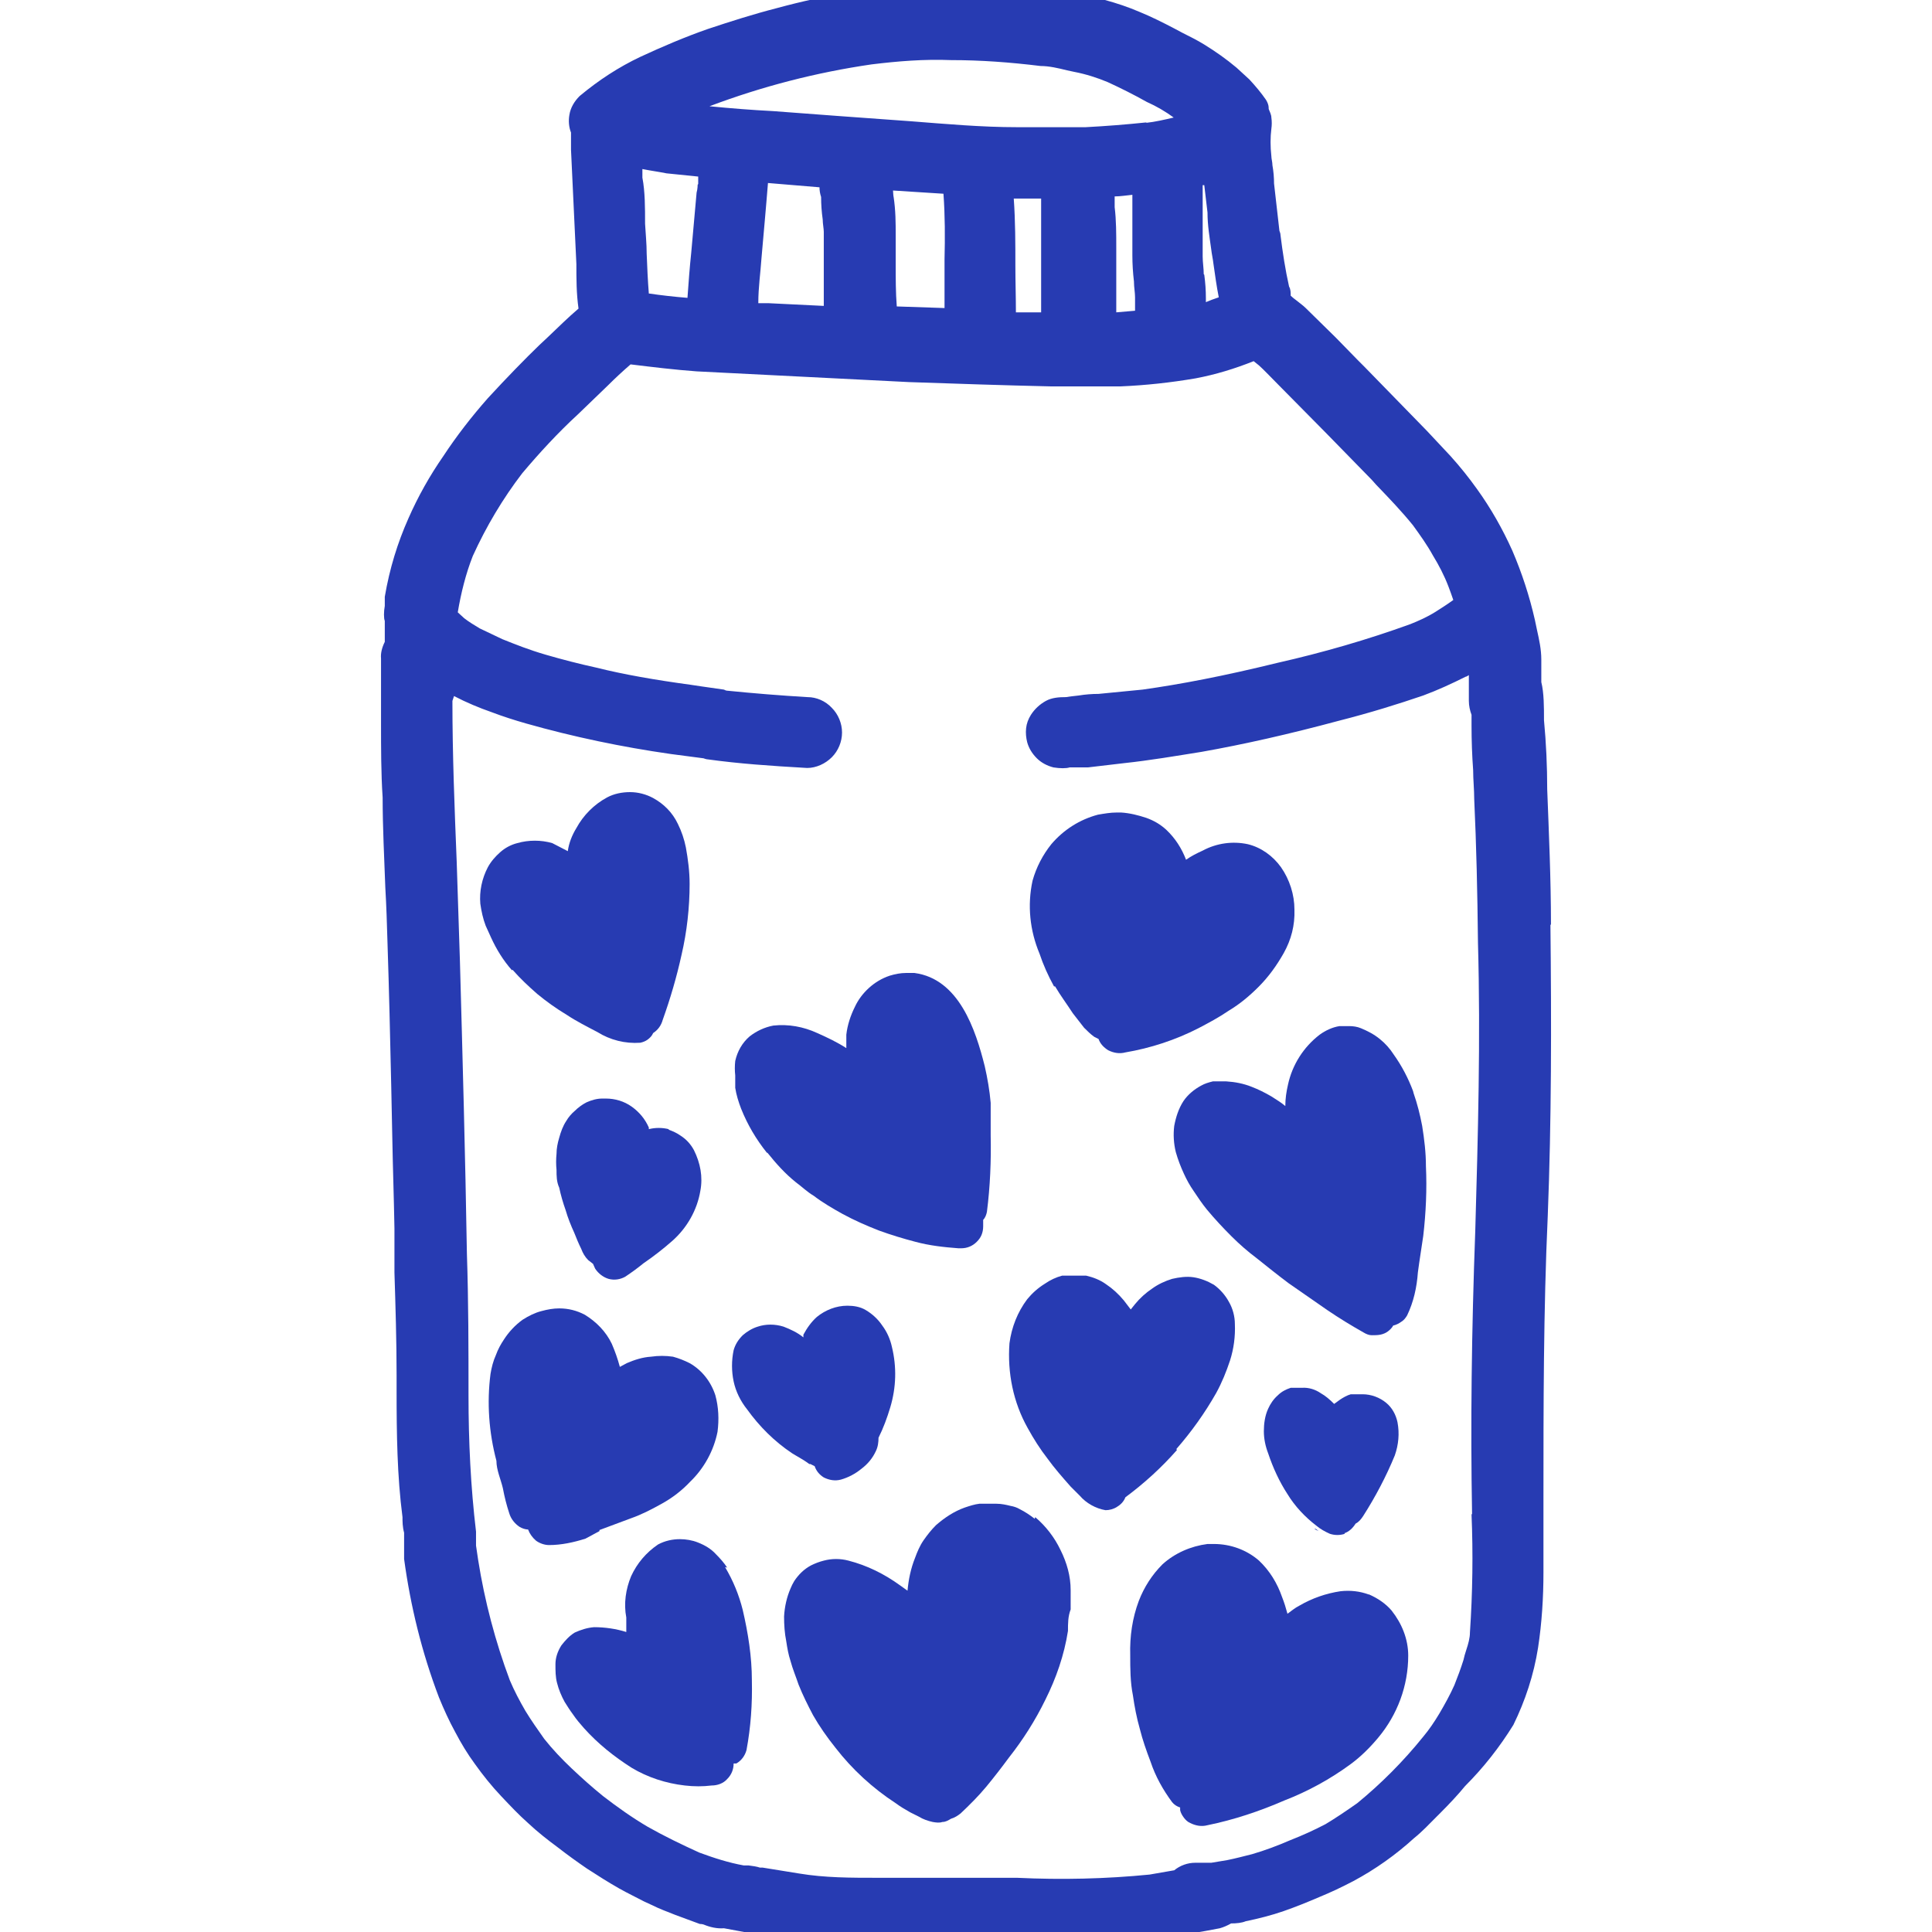
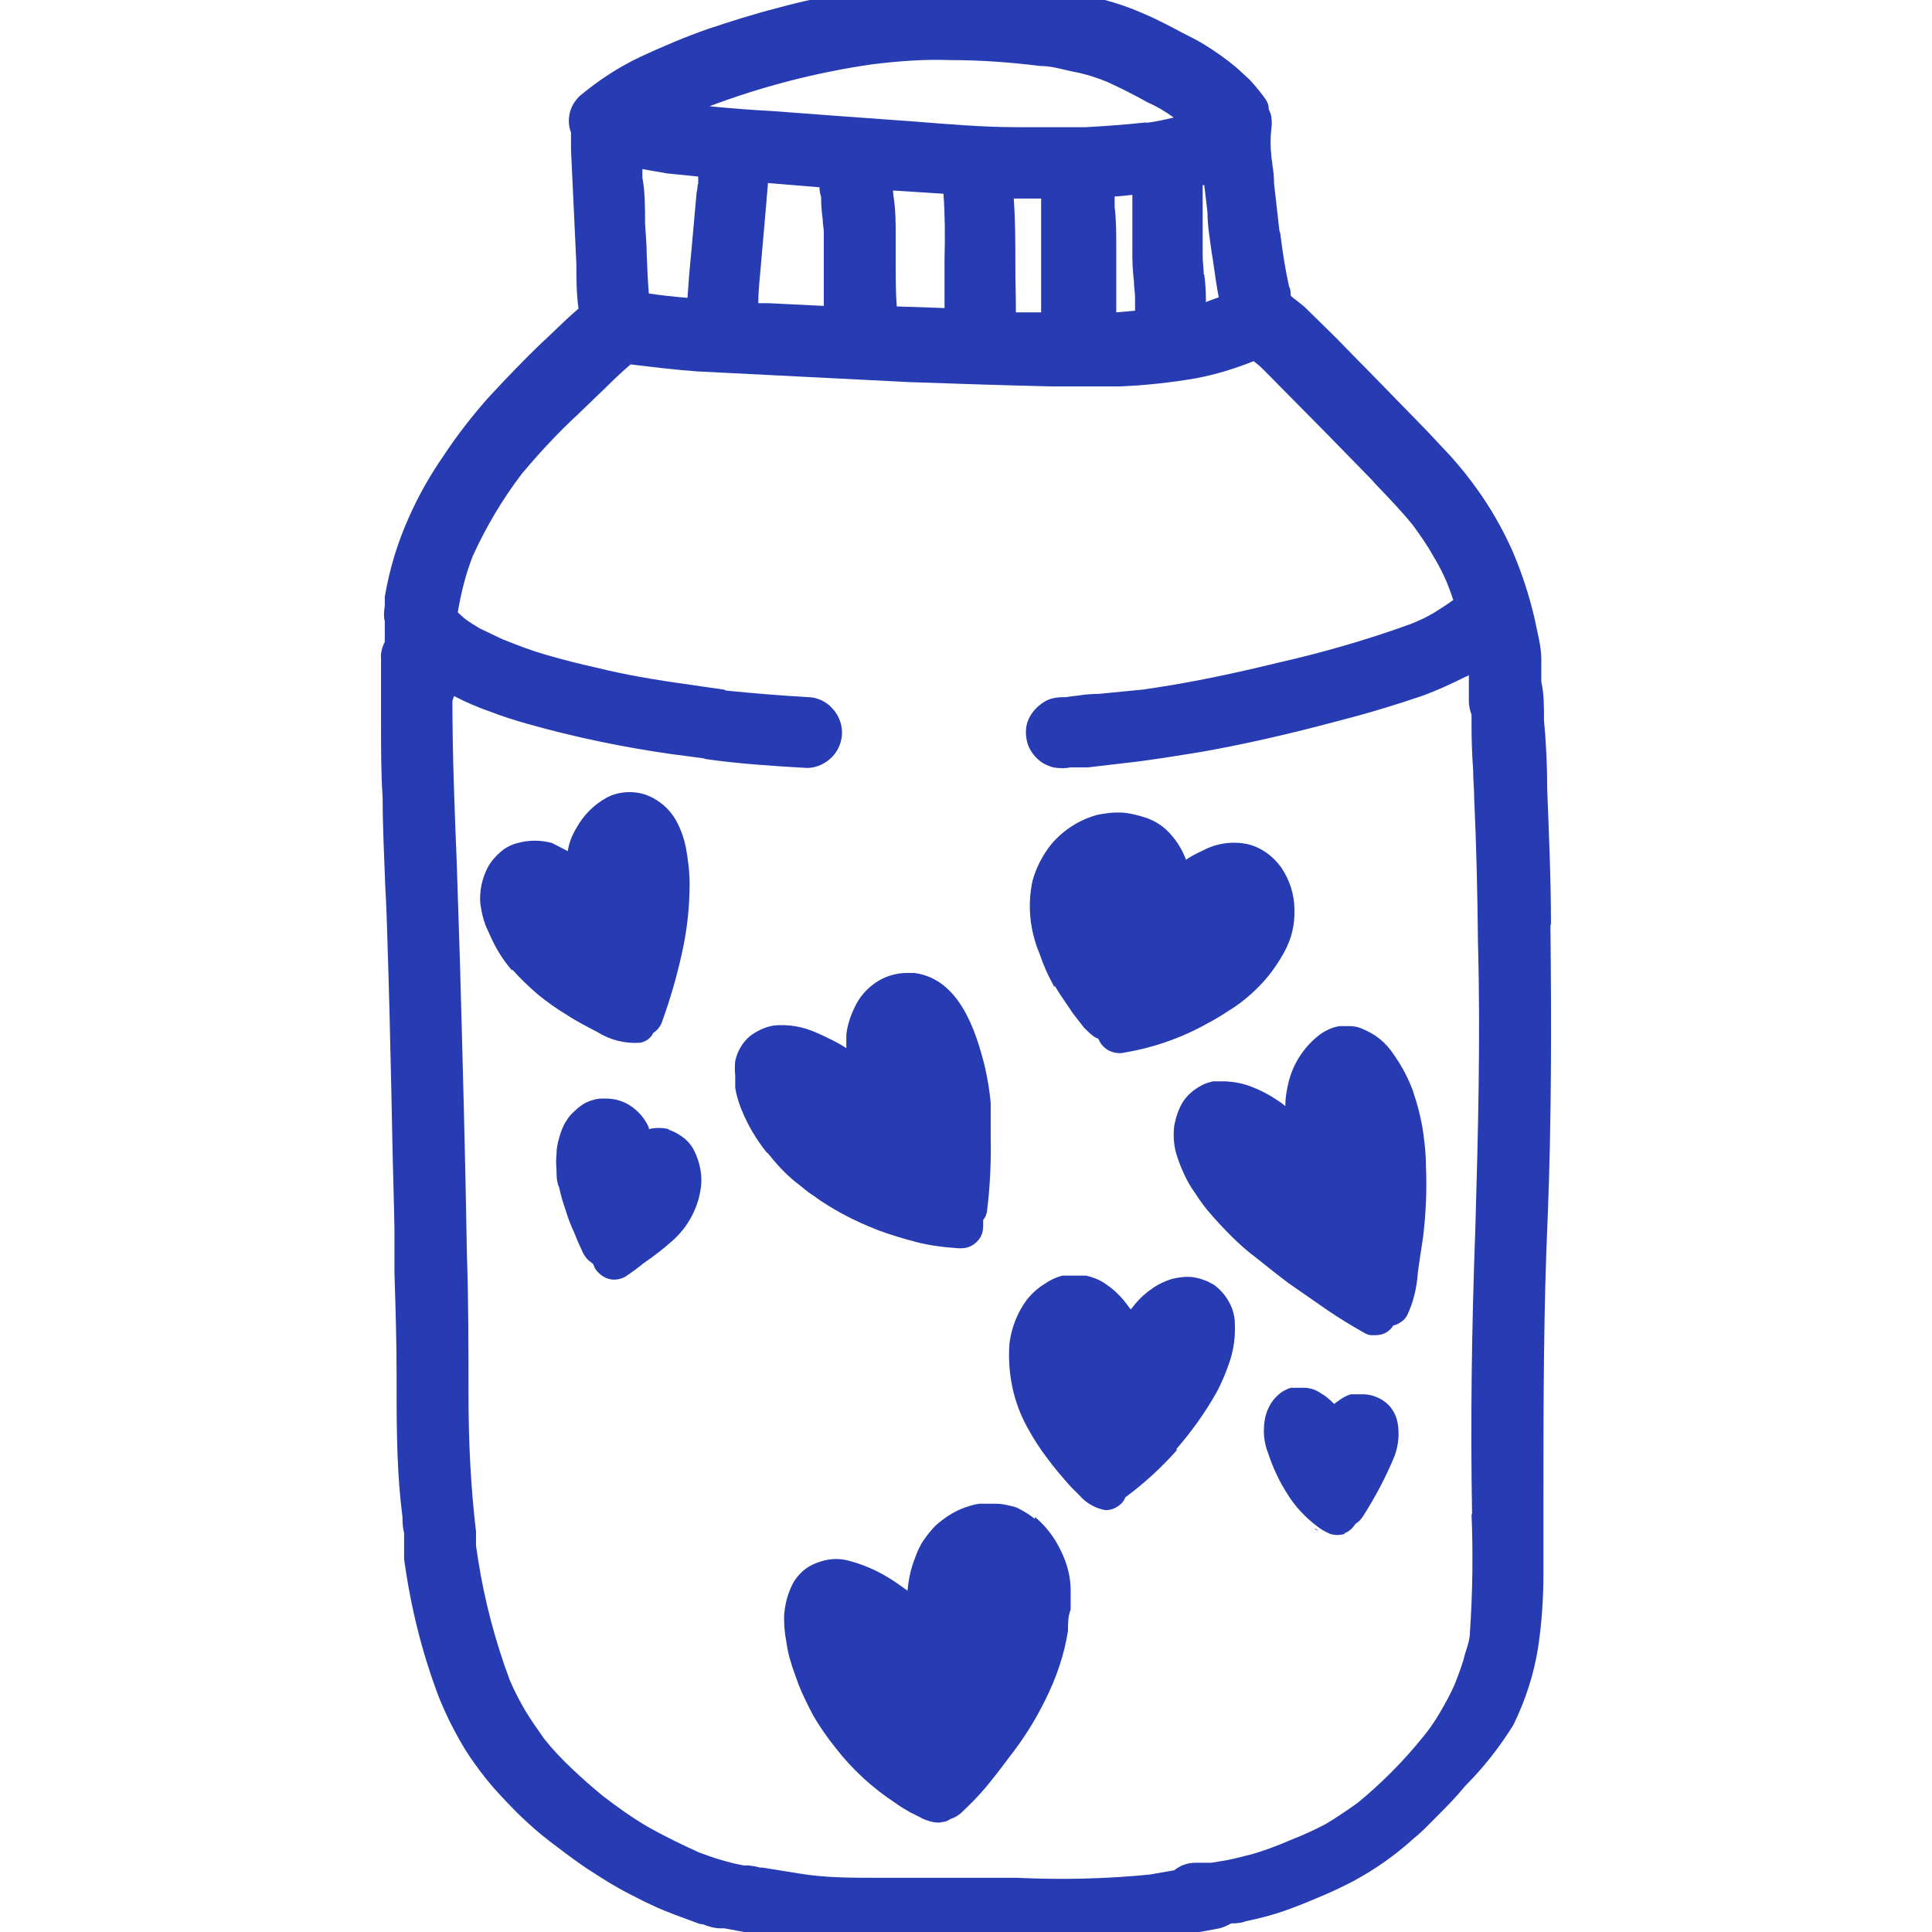
<svg xmlns="http://www.w3.org/2000/svg" id="Layer_1" viewBox="0 0 36 36">
  <defs>
    <style>
      .cls-1 {
        fill: #273bb2;
      }
    </style>
  </defs>
  <path class="cls-1" d="M28.9,17.24c0-.87-.04-1.75-.07-2.53,0-.43-.02-.87-.06-1.29,0-.25,0-.51-.05-.71,0-.15,0-.29,0-.42,0-.19-.04-.37-.08-.55l-.04-.19c-.1-.44-.24-.87-.42-1.29-.18-.4-.4-.79-.66-1.15-.15-.21-.31-.41-.49-.61l-.44-.47c-.39-.4-.78-.8-1.17-1.2l-.12-.12c-.14-.14-.27-.28-.41-.42l-.56-.55c-.05-.05-.11-.09-.17-.14-.04-.03-.08-.06-.11-.09,0-.06,0-.12-.03-.17-.07-.31-.12-.64-.16-.96,0-.03-.01-.05-.02-.08l-.1-.88c0-.11-.01-.23-.03-.34,0-.06-.02-.12-.02-.17-.02-.18-.02-.35,0-.51.01-.07.01-.14,0-.21,0-.05-.03-.11-.05-.16v-.02c0-.05-.02-.1-.05-.15-.09-.13-.19-.25-.31-.38l-.24-.22c-.19-.16-.39-.3-.6-.43-.13-.08-.27-.15-.41-.22l-.15-.08c-.21-.11-.43-.22-.65-.31-.21-.09-.42-.16-.64-.22-.22-.06-.44-.09-.67-.13-.47-.08-.94-.13-1.4-.15h-1.31c-.48.02-.96.07-1.44.15-.39.06-.81.15-1.29.28-.43.11-.87.25-1.29.39-.43.15-.85.33-1.26.52-.4.19-.77.43-1.13.73-.1.1-.17.22-.19.35-.02.11-.01.23.03.33,0,.04,0,.08,0,.11,0,.07,0,.15,0,.21l.1,2.13c0,.27,0,.55.04.83-.2.17-.38.35-.57.53l-.16.15c-.25.24-.62.62-.96.99-.3.34-.58.7-.83,1.08-.25.36-.47.75-.65,1.16-.2.45-.35.93-.44,1.46v.17c-.02.11-.02.23,0,.28v.39c-.05.1-.08.21-.07.31v1.23c0,.41,0,.92.03,1.36,0,.56.03,1.12.05,1.68.02.34.03.67.04,1.01.03.9.05,1.78.07,2.68l.02.97c.01.56.03,1.12.04,1.69v.82c.02.63.04,1.28.04,1.91v.28c0,.82.01,1.6.11,2.37,0,.08,0,.18.03.29,0,.05,0,.11,0,.16,0,.03,0,.05,0,.06v.27c.12.88.33,1.74.65,2.58.09.22.19.44.3.64.11.21.23.41.37.6.15.21.31.41.49.6.18.19.32.34.5.5.17.16.36.31.55.45.18.14.36.27.55.4.2.13.39.25.6.37.16.09.31.16.46.24l.13.06c.16.08.3.13.45.19l.46.17s.04,0,.07.01c.12.05.25.08.38.07l1.13.21c.46.06.92.09,1.39.09h2.51c.23,0,.45,0,.68,0,.22,0,.45,0,.68,0s.47,0,.7-.02c.72-.05,1.44-.14,2.15-.28.07-.02.14-.05.21-.09.1,0,.2-.01.27-.04.24-.05.48-.11.71-.19.23-.08.45-.17.66-.26.22-.09.43-.19.64-.3.41-.22.79-.49,1.13-.8.15-.12.28-.26.41-.39l.08-.08c.16-.16.33-.34.46-.5.34-.34.64-.72.9-1.14.22-.45.38-.93.46-1.44.07-.46.1-.93.1-1.4v-1.36c0-1.73,0-3.52.08-5.28.07-1.77.07-3.58.05-5.44ZM27.42,28.22c.03.72.02,1.46-.03,2.2,0,.1-.03.21-.07.33-.02.06-.04.13-.05.18-.05.16-.11.32-.17.47-.08.18-.18.36-.28.53-.09.15-.19.3-.3.43-.37.46-.79.88-1.23,1.24-.2.14-.39.27-.59.39-.21.11-.43.21-.66.3-.23.1-.47.19-.71.26-.16.04-.31.08-.46.11l-.3.05h-.3c-.14,0-.28.05-.39.14l-.46.08c-.81.08-1.64.1-2.47.06h-2.59c-.51,0-.99,0-1.47-.08l-.68-.11h-.05c-.06-.02-.13-.03-.21-.04h-.09c-.28-.05-.56-.14-.83-.24-.33-.15-.66-.31-.96-.48-.29-.17-.57-.37-.83-.57-.21-.17-.4-.34-.59-.52-.18-.17-.36-.36-.51-.55-.12-.17-.24-.34-.35-.52-.11-.19-.21-.38-.29-.57-.27-.72-.47-1.48-.59-2.24l-.04-.27v-.26c-.1-.84-.14-1.69-.14-2.53,0-.87,0-1.76-.03-2.65-.03-1.82-.08-3.64-.13-5.45-.02-.62-.04-1.23-.06-1.85-.04-.99-.08-2-.08-3,.01-.03.02-.06.03-.09h0c.23.12.47.22.7.3.21.08.43.15.64.21.88.25,1.79.44,2.7.57l.61.08s.05.02.08.02c.58.08,1.15.12,1.85.16.17,0,.34-.08.46-.2.12-.12.19-.29.19-.46,0-.17-.07-.34-.19-.46-.12-.13-.29-.2-.45-.2-.51-.03-1-.07-1.5-.12-.02,0-.04-.01-.06-.02-.14-.02-.28-.04-.42-.06l-.2-.03c-.66-.09-1.24-.19-1.76-.32-.32-.07-.63-.15-.94-.24-.31-.09-.56-.19-.81-.29l-.42-.2c-.1-.06-.2-.12-.29-.19-.04-.04-.08-.07-.12-.11.06-.36.15-.72.28-1.05.25-.55.56-1.07.92-1.54.32-.38.67-.76,1.04-1.1l.56-.54c.13-.13.27-.26.42-.39.41.05.82.1,1.23.13l3.96.2c.87.03,1.75.06,2.64.08h1.3c.47-.02.93-.07,1.4-.15.37-.07.73-.18,1.08-.32,0,0,0,0,0,0l.1.08c.07.06.27.27.41.41l.84.85c.28.29.57.58.85.87l.08.09c.25.26.48.5.69.76.13.18.26.36.37.56.11.18.21.37.29.58.03.08.06.16.09.25-.11.08-.22.15-.33.22-.16.1-.32.17-.47.23-.8.29-1.63.53-2.47.72-1.02.25-1.81.4-2.52.5l-.82.08c-.12,0-.25.01-.37.03-.09.01-.18.02-.24.03-.13,0-.26.01-.37.07-.11.06-.21.15-.28.26-.05.08-.08.16-.09.25-.01.09,0,.18.02.26.03.11.09.21.18.3.08.08.19.14.31.17.12.02.24.02.3,0h.34s.68-.08.68-.08c.47-.05.94-.13,1.44-.21.79-.14,1.63-.33,2.56-.58.59-.15,1.1-.31,1.57-.47.27-.1.53-.22.79-.35.02,0,.04-.02.06-.03v.14c0,.11,0,.22,0,.34,0,.09.02.18.05.26v.2c0,.28.01.56.03.83,0,.18.02.36.02.54.04.86.06,1.73.07,2.68.05,1.79,0,3.6-.05,5.35-.07,1.9-.09,3.63-.06,5.29ZM22.43,5.11c0-.11-.02-.22-.02-.33,0-.17,0-.34,0-.51v-.25s0-.38,0-.38c0-.06,0-.12,0-.19,0,0,.02,0,.03,0l.06.51c0,.24.04.47.07.69.01.09.03.17.04.26.03.21.06.43.1.63-.09.03-.17.06-.24.09v-.07c0-.15-.01-.29-.03-.44ZM21.13,5.26c0,.09.02.19.02.28,0,.11,0,.19,0,.25-.12.01-.24.02-.35.03v-1.2c0-.26,0-.52-.03-.76v-.2c.11,0,.22-.02.33-.03v1.13c0,.16.01.32.03.49ZM14.13,5.64c0-.28.04-.55.06-.84l.06-.68c.02-.24.04-.45.06-.71l.96.08c0,.06.01.12.03.18,0,.14.01.28.03.42,0,.08.02.17.02.23v1.38s-1.02-.05-1.02-.05h-.2ZM18.89,3.7h.51v2.12h-.47c0-.29-.01-.58-.01-.87,0-.41,0-.83-.03-1.25ZM16.65,3.67s-.01-.08-.01-.12l.94.06c.03.41.03.82.02,1.22,0,.3,0,.61,0,.91l-.89-.03c-.02-.26-.02-.52-.02-.79,0-.16,0-.33,0-.49,0-.02,0-.03,0-.05,0-.22,0-.46-.04-.72ZM21.37,2.28c-.38.04-.76.07-1.14.09-.26,0-.55,0-.84,0h-.44c-.66,0-1.33-.06-1.97-.11l-1.38-.1c-.4-.03-.79-.06-1.2-.09-.39-.02-.77-.05-1.18-.09.98-.37,1.99-.63,3.02-.78.49-.06.98-.1,1.48-.08.55,0,1.1.04,1.67.11.16,0,.33.04.49.08l.14.03c.21.04.43.11.62.19.24.11.48.23.73.37.18.08.35.18.5.29-.17.04-.34.08-.52.1ZM13,3.44s0,.08-.02.15l-.1,1.12c-.03.28-.05.56-.07.84-.25-.02-.51-.05-.71-.08h-.01c-.02-.25-.03-.49-.04-.74,0-.19-.02-.38-.03-.56,0-.3,0-.6-.05-.86v-.16c.15.03.3.05.45.08l.59.06s0,.1,0,.14Z" />
-   <path class="cls-1" d="M25.5,29.71c-.16-.06-.34-.08-.52-.06-.27.04-.53.13-.77.27-.08.04-.15.1-.22.15-.03-.11-.06-.21-.1-.31-.09-.26-.23-.49-.43-.68-.23-.2-.53-.31-.84-.31h-.12c-.31.04-.61.17-.84.38-.19.19-.34.42-.44.68-.12.32-.17.66-.16,1.01,0,.25,0,.5.05.75.03.21.07.42.13.63.05.2.12.4.2.61.09.27.23.52.4.75.04.05.09.08.15.1v.05c.01.05.04.1.07.14.03.04.07.08.12.1.1.05.21.07.32.04.49-.1.97-.26,1.43-.46.44-.17.86-.4,1.24-.68.19-.14.36-.31.51-.49.36-.43.56-.97.56-1.53,0-.31-.12-.6-.31-.84-.11-.13-.26-.23-.42-.3Z" />
-   <path class="cls-1" d="M13.55,29.21c-.06-.09-.13-.17-.21-.25-.09-.1-.21-.17-.34-.22-.1-.04-.22-.06-.33-.06-.14,0-.28.03-.41.1-.22.15-.39.35-.5.59-.1.24-.14.51-.09.77,0,.09,0,.18,0,.27-.19-.06-.4-.09-.6-.09-.13.01-.25.05-.36.1-.1.06-.18.15-.25.24-.07.11-.11.23-.11.35,0,.12,0,.24.03.35.03.12.08.24.14.35.05.08.1.16.16.24.06.09.13.17.2.25.26.29.56.53.89.74.3.18.64.29.99.33.17.02.34.02.5,0,.11,0,.22-.04.29-.12.08-.08.12-.18.12-.29h.05c.09-.05.16-.14.19-.25.08-.43.11-.86.1-1.3,0-.44-.07-.88-.17-1.31-.07-.28-.18-.55-.33-.8Z" />
  <path class="cls-1" d="M19.28,28.3c-.09-.07-.18-.13-.28-.18-.05-.03-.11-.05-.17-.06-.08-.02-.17-.04-.26-.04h-.07c-.08,0-.16,0-.25,0-.09.01-.18.04-.27.07-.2.07-.38.19-.54.33-.09.09-.16.18-.23.28-.07.1-.12.22-.16.33-.08.2-.12.4-.14.61l-.14-.1c-.29-.21-.61-.37-.96-.46-.15-.04-.31-.04-.46,0-.08.02-.16.05-.24.09-.13.07-.23.17-.31.29-.03.05-.05.09-.07.14-.07.16-.11.34-.12.52,0,.16.01.31.04.46.02.13.04.25.08.37.04.15.1.29.15.44.08.2.17.38.27.57.12.21.26.41.42.61.31.4.69.75,1.12,1.03.08.06.18.12.27.17l.16.08c.08.05.17.08.26.1.06.01.12.02.18,0,.06,0,.11-.03.16-.06.07-.02.13-.06.18-.1.17-.16.33-.32.48-.5.14-.17.28-.35.42-.54.26-.33.49-.69.68-1.08.2-.4.35-.83.42-1.28,0-.14,0-.27.05-.4,0-.12,0-.24,0-.36,0-.26-.07-.51-.19-.75-.11-.23-.27-.44-.47-.61Z" />
  <path class="cls-1" d="M21.92,27c.28-.32.53-.67.74-1.04.11-.2.19-.4.26-.61.07-.22.1-.45.09-.68,0-.14-.04-.29-.11-.41-.07-.13-.17-.24-.28-.32-.12-.07-.25-.12-.38-.14-.13-.02-.27,0-.4.03-.13.04-.26.1-.37.18-.12.08-.23.18-.32.29l-.08.1-.13-.17c-.1-.12-.21-.22-.33-.3-.11-.08-.24-.13-.37-.16-.06,0-.12,0-.18,0-.09,0-.18,0-.27,0-.11.03-.22.08-.32.15-.13.08-.24.18-.33.29-.18.24-.29.52-.33.82-.04.55.07,1.1.34,1.58.11.2.23.39.37.57.13.18.28.35.43.52l.17.17c.12.14.3.24.48.27.07,0,.15-.02.21-.06.07-.04.13-.1.16-.18.35-.26.67-.55.96-.88Z" />
-   <path class="cls-1" d="M11.17,28.51l.59-.22c.2-.07.39-.17.57-.27.2-.11.38-.25.53-.41.26-.25.44-.58.51-.93.03-.23.02-.46-.04-.68-.08-.25-.25-.47-.48-.6-.1-.05-.2-.09-.31-.12-.14-.02-.27-.02-.41,0-.16.01-.31.06-.45.12l-.13.07c-.04-.15-.09-.29-.15-.43-.11-.23-.29-.41-.5-.54-.15-.08-.31-.12-.48-.12-.11,0-.22.02-.33.05-.12.03-.24.09-.35.16-.14.1-.26.23-.35.37-.06.09-.11.18-.15.29-.05.11-.08.23-.1.35-.07.54-.03,1.09.11,1.62,0,.17.08.34.12.51.03.16.07.32.12.47.03.1.1.19.19.25.05.03.11.05.16.05.03.08.08.15.15.21.07.05.16.08.24.08.23,0,.46-.05.68-.12l.26-.14Z" />
-   <path class="cls-1" d="M15.1,27.28l.08.04c.03.09.09.16.17.21.1.05.21.07.32.04.14-.04.27-.11.38-.2.12-.09.21-.2.27-.33.04-.08.05-.17.05-.25.09-.18.16-.37.22-.57.11-.37.12-.75.03-1.12-.03-.14-.09-.28-.18-.4-.08-.12-.19-.22-.31-.29-.1-.06-.22-.08-.34-.08-.21,0-.41.08-.57.21-.1.09-.18.2-.25.33,0,.02,0,.04,0,.05-.11-.09-.24-.15-.37-.2-.16-.05-.33-.05-.48,0-.1.03-.2.09-.28.16-.08.08-.14.17-.17.28-.04.19-.04.39,0,.58.04.19.13.37.25.52.23.32.51.6.84.82.06.04.2.11.32.2Z" />
  <path class="cls-1" d="M14.3,21.48c.16.2.33.39.53.55.11.08.21.18.33.25.17.13.36.24.54.34.22.12.45.22.68.31.22.08.45.15.68.21.26.07.53.1.8.12h.05c.11,0,.21-.04.29-.12.04-.04.07-.08.09-.13.02-.05.03-.1.03-.16,0-.04,0-.08,0-.12.04-.04.06-.1.07-.15.06-.47.08-.95.07-1.42v-.61c-.02-.23-.06-.46-.11-.68-.17-.68-.48-1.63-1.31-1.74h-.16c-.1,0-.2.02-.3.05-.15.05-.28.13-.39.23-.11.1-.2.22-.26.35-.08.16-.14.34-.16.52v.25c-.17-.11-.36-.2-.54-.28-.26-.12-.54-.17-.82-.14-.16.03-.31.1-.44.2-.14.12-.23.28-.27.46-.01.09-.01.18,0,.27,0,.08,0,.15,0,.23.02.13.06.26.11.39.12.3.28.57.48.82Z" />
  <path class="cls-1" d="M12.46,21.04c-.12-.03-.25-.03-.37,0v-.03c-.07-.16-.18-.29-.32-.39-.14-.1-.31-.15-.48-.15h-.07c-.1,0-.2.03-.29.07-.08.04-.16.1-.22.16-.06.05-.12.12-.16.19-.06.09-.1.2-.13.31-.03.1-.05.2-.05.3-.01.1-.01.2,0,.3,0,.11,0,.22.05.33.03.14.07.28.12.42.04.14.1.29.16.42.04.1.08.2.13.3.03.08.07.15.13.21l.09.07.04.09c.06.09.15.16.25.19.11.03.22.01.31-.04.12-.08.23-.16.34-.25.19-.13.37-.27.54-.42.27-.24.46-.57.52-.93.05-.26,0-.52-.12-.76-.06-.11-.14-.2-.25-.27-.07-.05-.14-.08-.22-.11Z" />
  <path class="cls-1" d="M26.33,20.33c-.09-.24-.21-.47-.36-.68-.07-.11-.16-.21-.26-.29-.11-.09-.23-.15-.35-.2-.07-.03-.15-.04-.22-.04h-.18c-.13.02-.26.08-.37.16-.3.23-.51.56-.59.93-.03.13-.05.26-.05.4-.08-.07-.17-.12-.26-.18-.12-.07-.24-.13-.37-.18-.15-.06-.31-.09-.47-.1-.08,0-.16,0-.25,0-.08.02-.15.04-.22.08-.13.07-.25.17-.33.29-.09.14-.14.3-.17.46-.02.16-.01.33.03.49.04.14.09.27.15.4.05.11.11.22.18.32.08.12.16.24.25.35.15.18.3.34.46.5.14.14.3.28.46.4.2.16.4.32.6.47l.72.5c.22.15.45.29.68.42.05.03.1.05.15.05.05,0,.11,0,.16-.01.05-.01.1-.03.14-.06.04-.03.08-.07.1-.11.05-.01.11-.04.15-.07.05-.03.08-.07.11-.12.12-.25.18-.52.2-.8.03-.23.07-.47.1-.68.05-.43.07-.87.05-1.3,0-.25-.03-.5-.07-.75-.04-.21-.09-.41-.16-.61Z" />
  <polygon class="cls-1" points="24.57 28.53 24.52 28.49 24.49 28.49 24.57 28.53" />
  <path class="cls-1" d="M25.05,28.57c.09-.03.16-.1.21-.18.06-.03.1-.08.14-.14.23-.36.43-.74.59-1.13.07-.2.09-.41.05-.62-.03-.14-.1-.27-.21-.36-.12-.1-.28-.16-.44-.16h-.05c-.06,0-.11,0-.17,0-.07.02-.14.06-.2.1l-.11.08c-.08-.08-.16-.15-.25-.2-.1-.07-.23-.11-.35-.1-.07,0-.14,0-.21,0-.09.03-.17.07-.24.14-.08.07-.14.16-.18.25-.06.13-.08.28-.08.42,0,.14.03.28.08.41.09.27.21.53.36.76.14.23.33.43.54.59.07.06.16.11.25.15.09.03.19.03.28,0Z" />
  <path class="cls-1" d="M19.66,18.38c.1.17.22.33.33.5l.21.27c.06.06.12.12.19.17l.08.04c.03.09.1.16.18.21.1.05.21.07.32.04.47-.08.93-.23,1.36-.45.19-.1.38-.2.57-.33.2-.12.38-.27.55-.44.19-.19.34-.4.47-.63.14-.25.21-.52.2-.81,0-.28-.09-.56-.25-.79-.15-.21-.37-.37-.62-.43-.28-.06-.58-.02-.84.12-.11.05-.21.1-.31.17-.08-.21-.2-.4-.37-.56-.11-.1-.23-.17-.37-.22-.15-.05-.31-.09-.47-.1h-.08c-.12,0-.23.02-.35.04-.34.09-.64.28-.87.55-.16.2-.28.43-.35.68-.1.46-.05.93.13,1.36.07.21.16.41.27.61Z" />
  <path class="cls-1" d="M9.55,18.07c.14.16.3.31.46.45.17.14.35.27.55.39.18.12.38.22.57.32.24.15.52.22.8.2.05-.01.1-.03.14-.06.04-.03.08-.07.1-.12.09-.06.15-.14.18-.25.14-.39.26-.8.35-1.21.1-.43.15-.88.15-1.32,0-.23-.03-.46-.07-.68-.03-.15-.08-.3-.15-.44-.1-.21-.26-.37-.46-.48-.13-.07-.28-.11-.43-.11-.15,0-.3.03-.43.1-.24.13-.44.33-.57.57-.08.13-.14.28-.16.43l-.29-.15c-.21-.06-.44-.06-.65,0-.12.03-.23.09-.32.17-.09.08-.17.17-.23.28-.11.21-.16.45-.14.68.02.14.05.28.1.41l.1.22c.1.22.23.43.39.61Z" />
</svg>